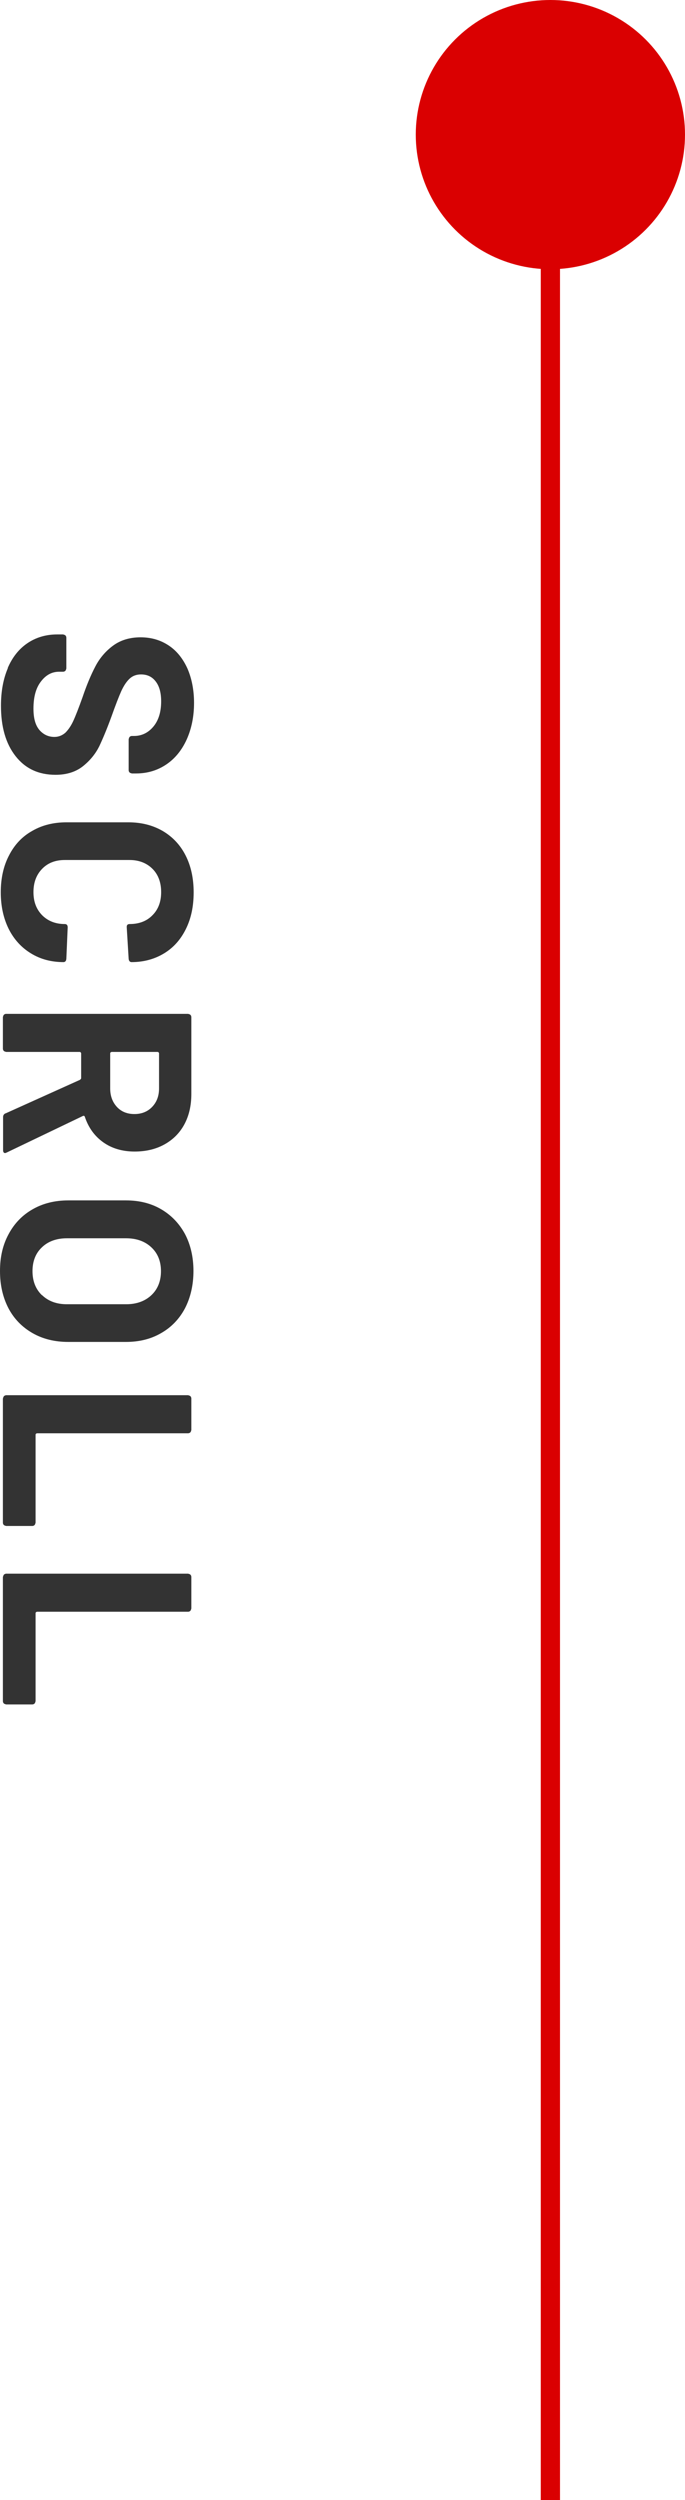
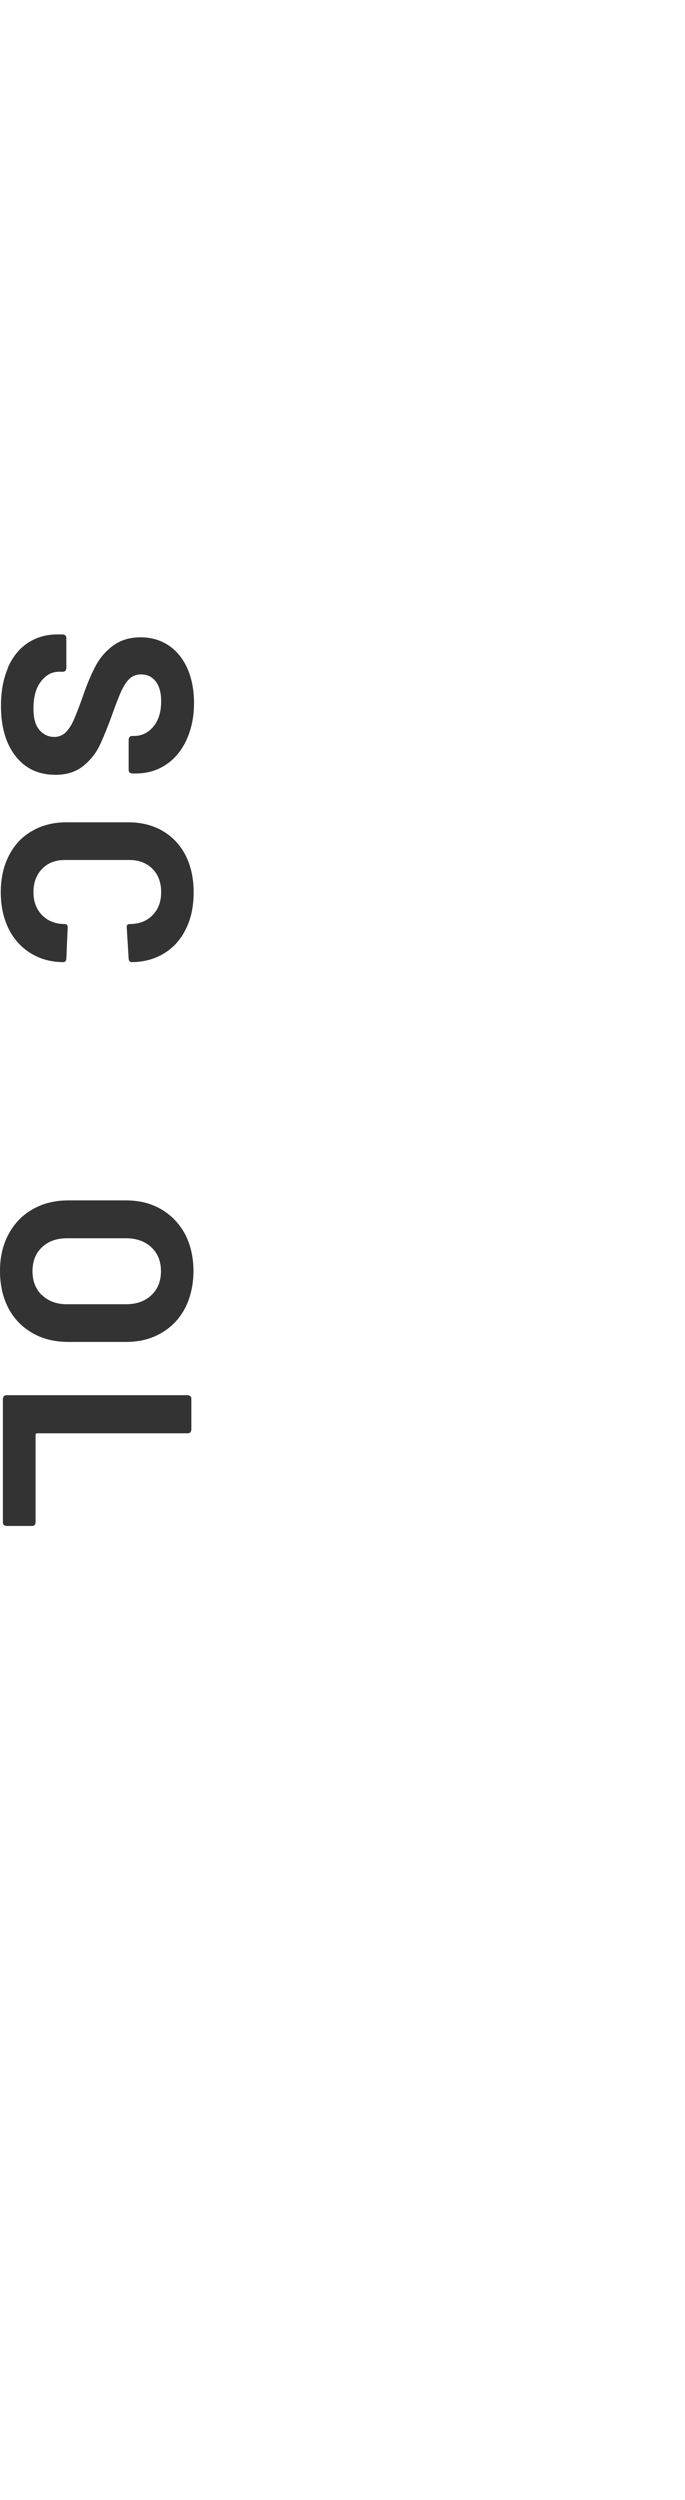
<svg xmlns="http://www.w3.org/2000/svg" id="_レイヤー_2" viewBox="0 0 35.62 130">
  <defs>
    <style>.cls-1{fill:#da0001;}.cls-2{fill:#333;}</style>
  </defs>
  <g id="_背景">
-     <rect class="cls-1" x="28.12" y="10" width="1" height="120" />
    <path class="cls-2" d="M.4,34.74c.24-.56.58-.99,1.02-1.29.44-.3.96-.46,1.55-.46h.31s.09.02.12.05c.03.03.05.07.05.12v1.6s-.02.09-.05.12-.07.05-.12.05h-.21c-.37,0-.69.17-.95.52-.26.34-.38.81-.38,1.4,0,.5.1.86.31,1.11.21.24.47.36.78.36.22,0,.41-.08.57-.22.15-.15.29-.35.41-.61s.28-.67.48-1.23c.21-.62.43-1.15.66-1.59.22-.43.53-.8.92-1.09.39-.29.87-.44,1.44-.44s1.05.15,1.47.43.74.69.97,1.2c.22.51.34,1.11.34,1.78,0,.71-.13,1.34-.38,1.9-.25.55-.6.99-1.06,1.3s-.98.47-1.58.47h-.21s-.09-.02-.12-.05c-.03-.03-.05-.07-.05-.12v-1.61s.02-.09.05-.12c.03-.03.07-.05.12-.05h.11c.39,0,.73-.16,1-.48.27-.32.41-.76.41-1.32,0-.44-.09-.78-.28-1.03-.19-.25-.44-.37-.77-.37-.23,0-.43.07-.59.22s-.3.36-.43.64c-.13.29-.3.73-.51,1.32-.24.66-.46,1.18-.64,1.56-.19.38-.46.72-.83,1.02-.37.3-.85.46-1.44.46-.88,0-1.57-.32-2.08-.97s-.76-1.52-.76-2.62c0-.75.12-1.4.36-1.96Z" />
    <path class="cls-2" d="M.47,44.48c.28-.55.68-.98,1.2-1.27.51-.3,1.11-.45,1.78-.45h3.23c.67,0,1.26.15,1.78.45.51.3.91.72,1.19,1.27.28.55.42,1.19.42,1.92s-.13,1.35-.4,1.9c-.27.55-.64.97-1.13,1.27-.49.3-1.06.46-1.7.46-.08,0-.14-.06-.15-.17l-.1-1.64v-.03c0-.09.05-.14.15-.14.49,0,.89-.15,1.19-.46.3-.3.45-.7.45-1.2s-.15-.91-.45-1.21c-.3-.3-.7-.46-1.19-.46h-3.37c-.49,0-.88.15-1.18.46s-.45.71-.45,1.21.15.89.45,1.2c.3.3.69.46,1.18.46.1,0,.15.06.15.17l-.07,1.64s-.01.09-.04.12c-.03.03-.06.05-.1.05-.64,0-1.21-.15-1.71-.46-.49-.3-.88-.73-1.15-1.27-.27-.55-.41-1.18-.41-1.9s.14-1.37.43-1.92Z" />
-     <path class="cls-2" d="M.28,57.9l3.88-1.75s.06-.05.06-.08v-1.3s-.02-.07-.07-.07H.32s-.09-.02-.12-.05c-.03-.03-.05-.07-.05-.12v-1.64s.02-.09.05-.12c.03-.03.07-.05.12-.05h9.46s.09.02.12.05c.03.03.05.07.05.12v4c0,.6-.12,1.12-.36,1.57-.24.45-.59.8-1.04,1.05-.45.25-.97.37-1.55.37-.63,0-1.18-.16-1.63-.48s-.77-.76-.96-1.33c-.02-.05-.05-.06-.1-.04l-3.96,1.9s-.07.03-.08.03c-.07,0-.11-.05-.11-.15v-1.72c0-.09.04-.16.13-.2ZM8.19,54.7h-2.39s-.07.02-.07.07v1.83c0,.39.12.71.35.96.23.25.54.37.91.37s.68-.12.92-.37c.24-.25.36-.57.36-.96v-1.83s-.02-.07-.07-.07Z" />
    <path class="cls-2" d="M.45,64.17c.3-.56.72-.99,1.25-1.29.54-.31,1.16-.46,1.85-.46h3c.69,0,1.3.15,1.83.46.53.31.94.74,1.24,1.29.29.55.44,1.2.44,1.92s-.15,1.38-.44,1.94c-.29.55-.71.99-1.24,1.29-.53.31-1.14.46-1.83.46h-3c-.7,0-1.32-.15-1.86-.46-.54-.31-.96-.74-1.25-1.29-.29-.56-.44-1.2-.44-1.94s.15-1.37.45-1.92ZM2.18,67.34c.33.32.76.48,1.3.48h3.08c.54,0,.98-.16,1.31-.47.33-.31.5-.73.5-1.25s-.17-.93-.5-1.24c-.33-.31-.77-.47-1.31-.47h-3.08c-.54,0-.98.16-1.3.47-.33.31-.49.73-.49,1.24s.16.93.49,1.25Z" />
    <path class="cls-2" d="M.2,72.6s.07-.05.12-.05h9.46s.09.02.12.05c.03.03.05.07.05.12v1.64s-.02.09-.05.12c-.03.03-.07.05-.12.05H1.92s-.07.02-.07.07v4.58s-.02.09-.05.12c-.03.03-.07.05-.12.05H.32s-.09-.02-.12-.05c-.03-.03-.05-.07-.05-.12v-6.45s.02-.09.05-.12Z" />
-     <path class="cls-2" d="M.2,81.88s.07-.05.12-.05h9.46s.09.02.12.05c.03.03.05.07.05.12v1.64s-.02.09-.05.12c-.03.03-.07.05-.12.05H1.92s-.07.02-.07.07v4.58s-.02.09-.05.12c-.03.03-.07.05-.12.05H.32s-.09-.02-.12-.05c-.03-.03-.05-.07-.05-.12v-6.45s.02-.09.05-.12Z" />
-     <circle class="cls-1" cx="28.62" cy="7" r="7" />
  </g>
</svg>